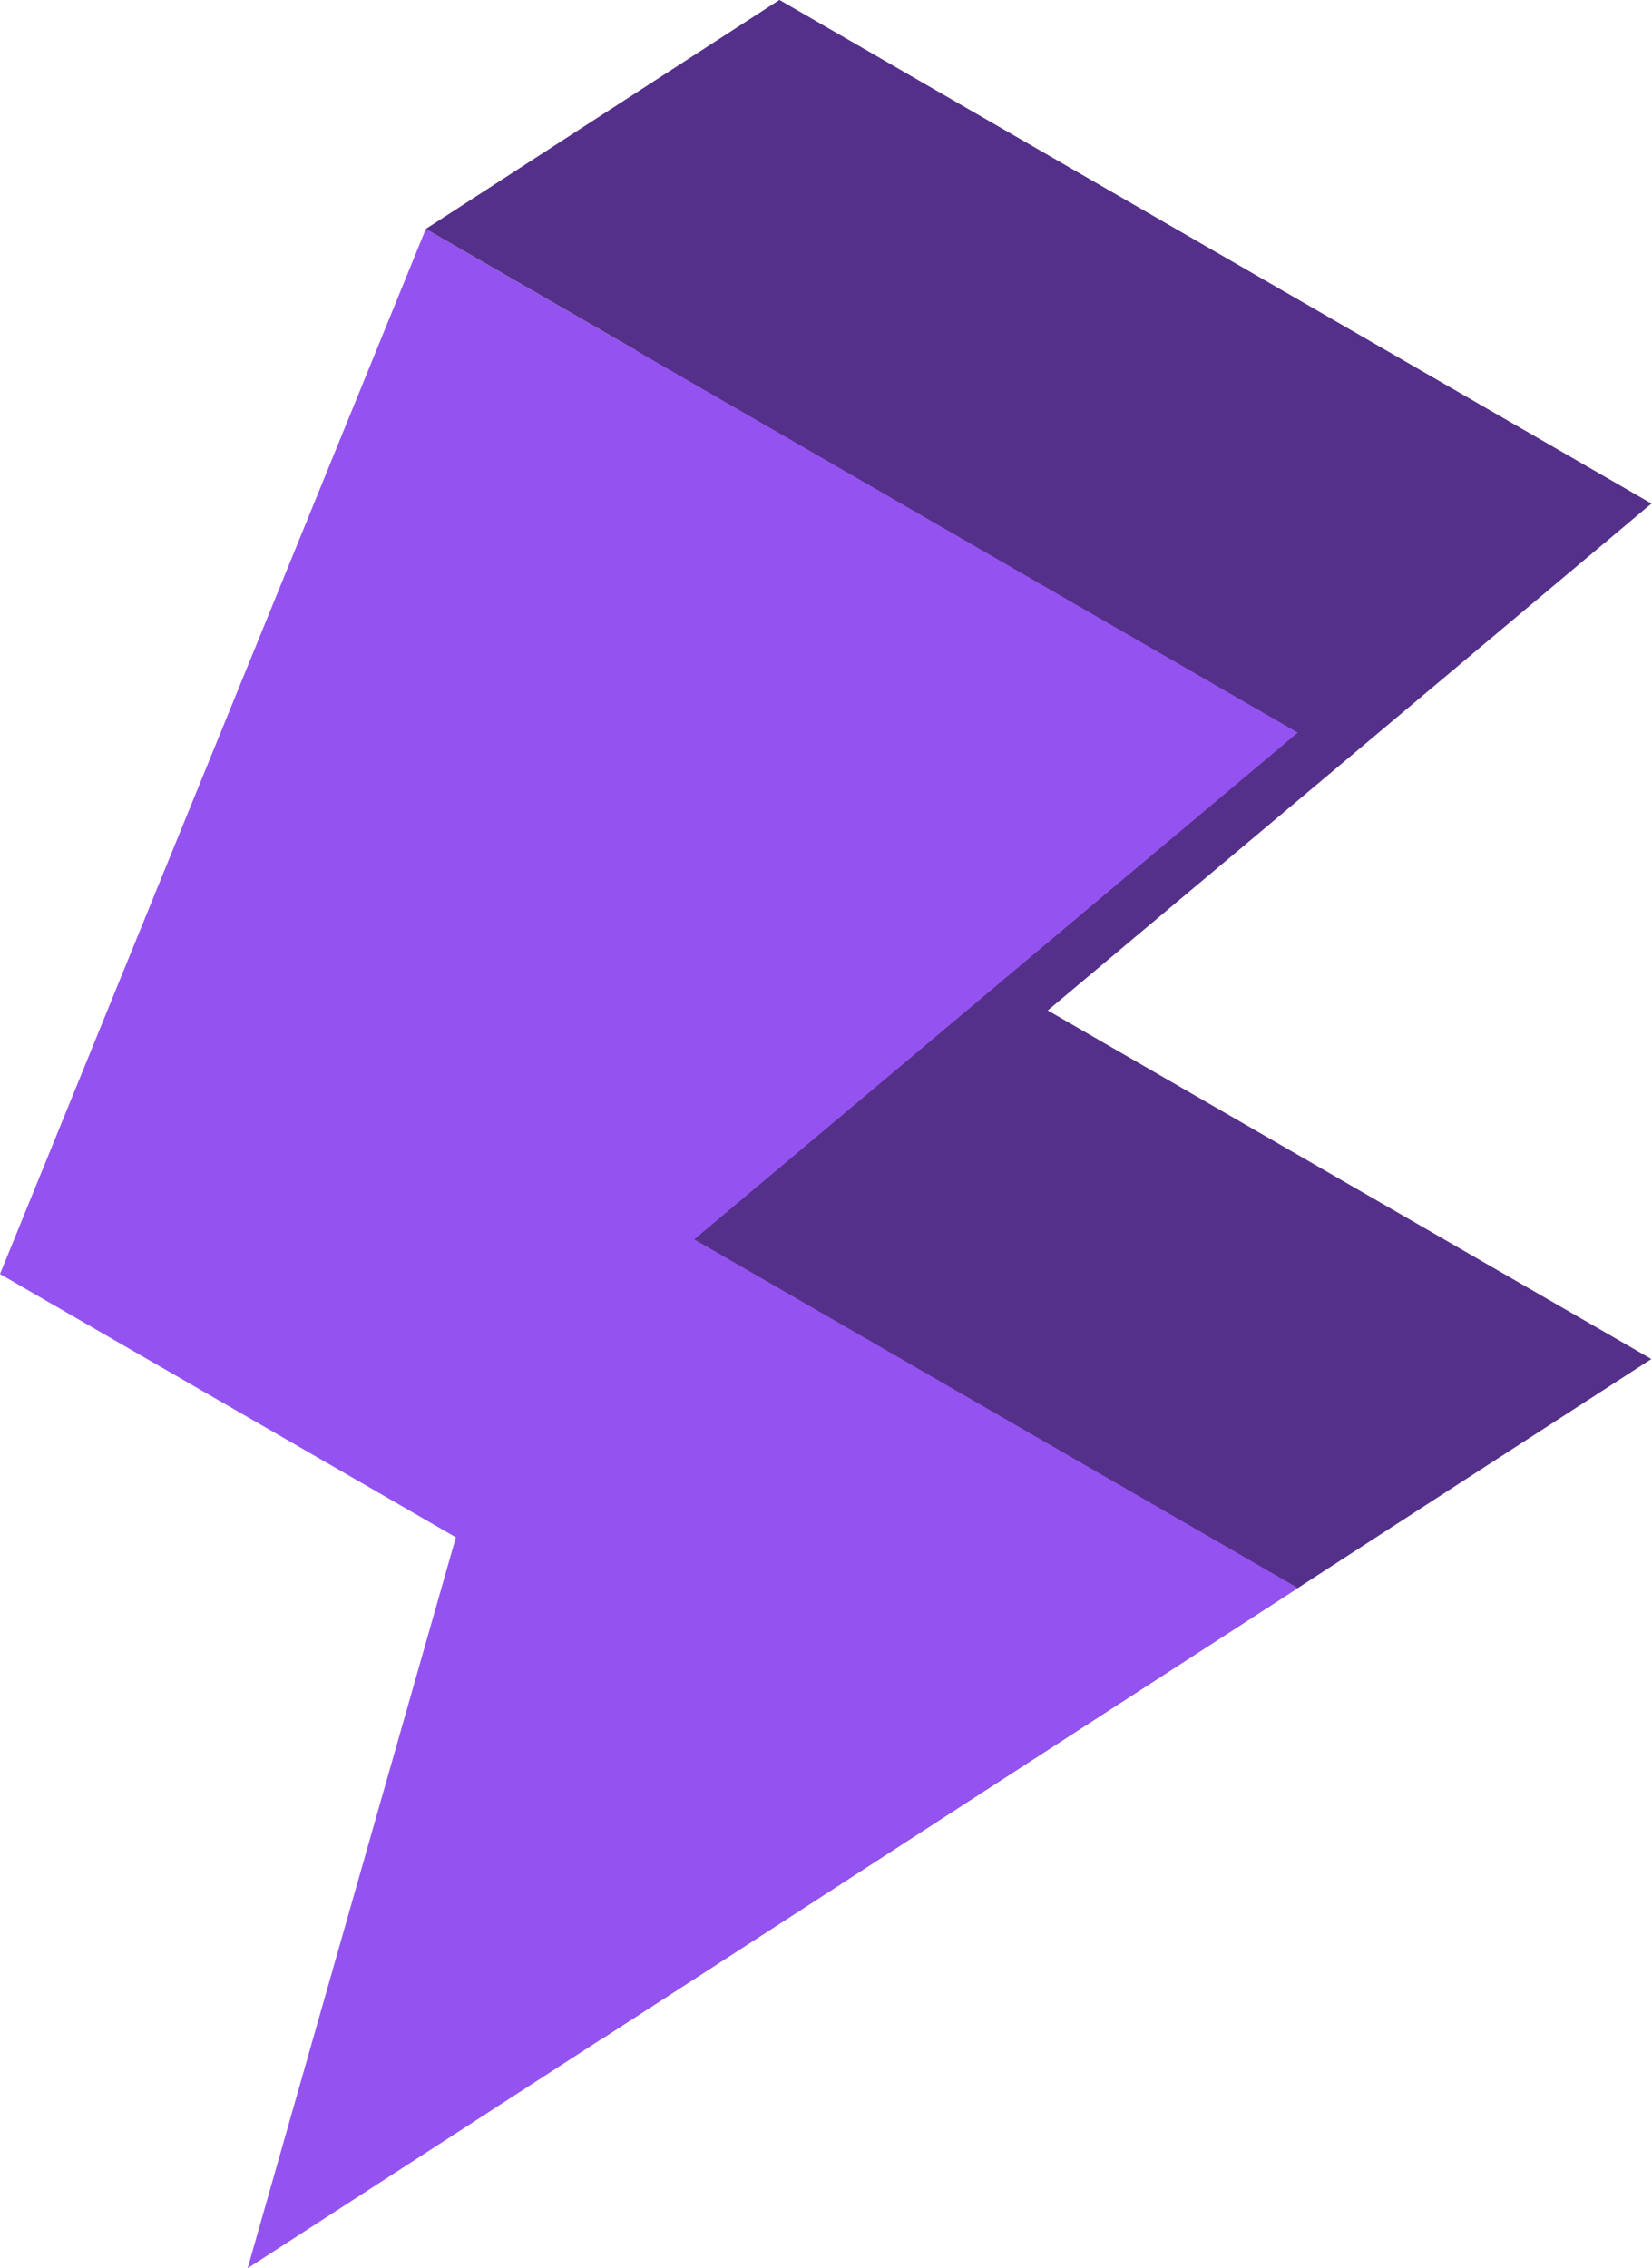
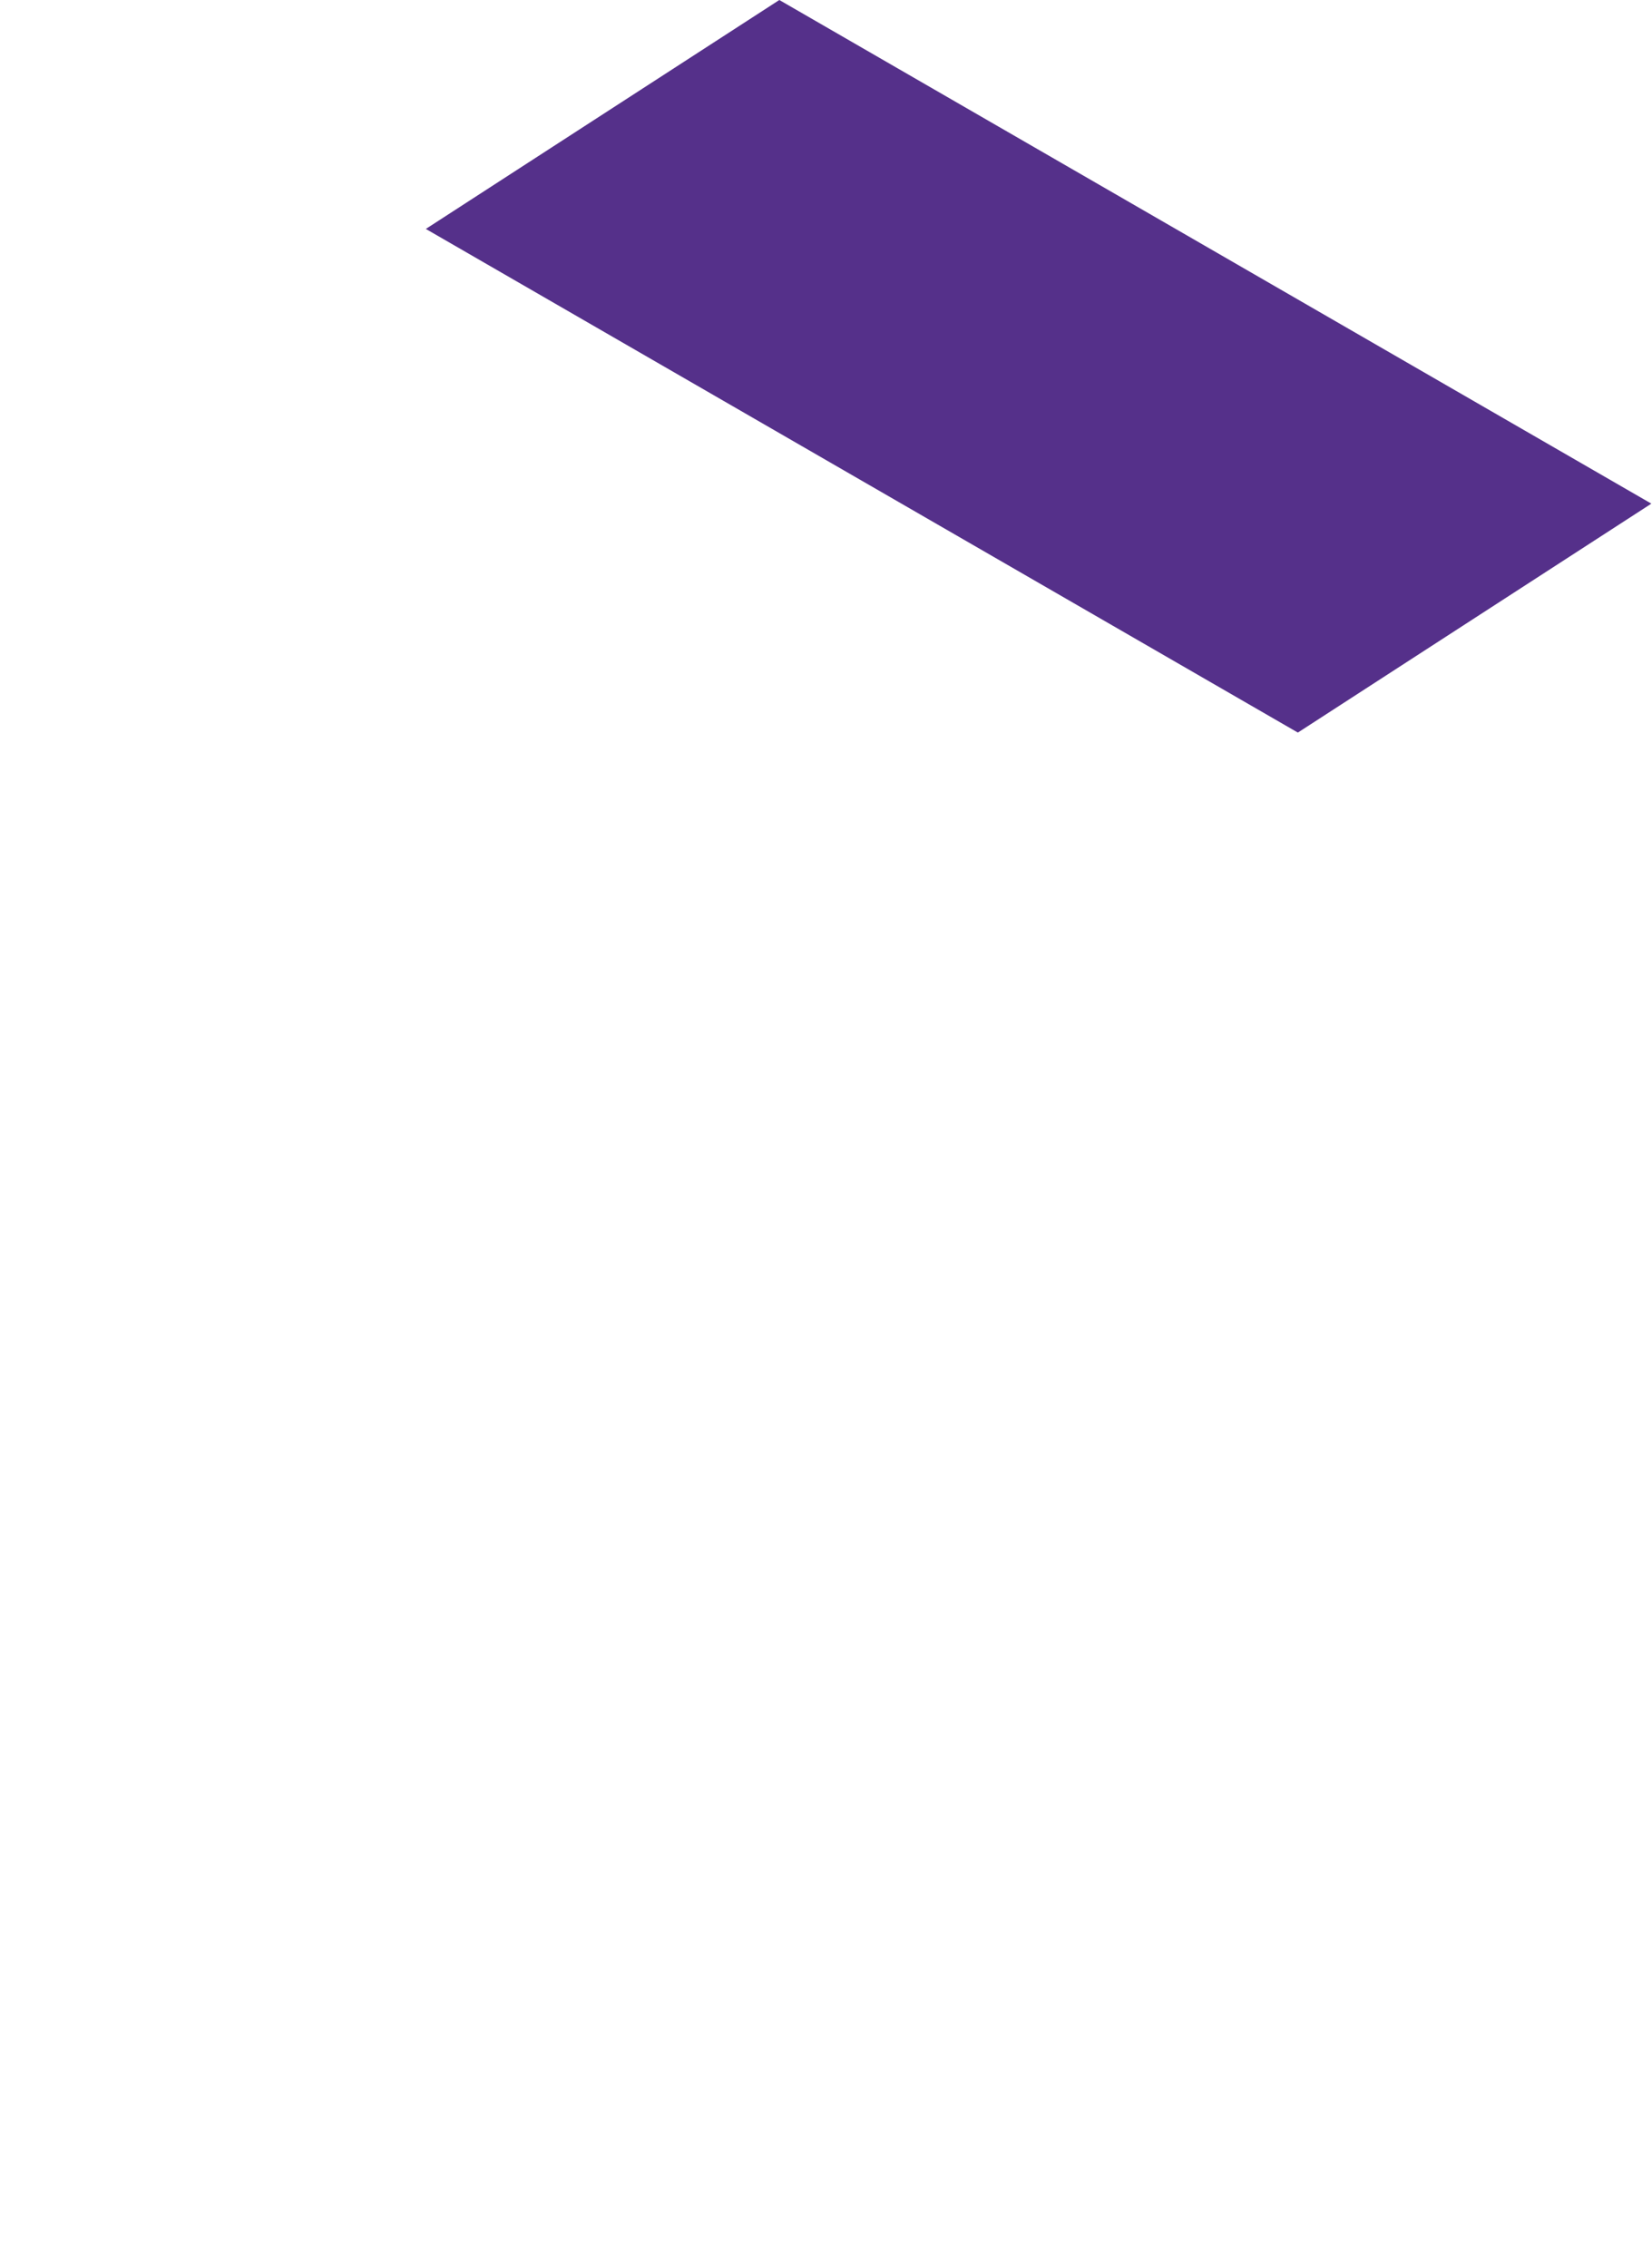
<svg xmlns="http://www.w3.org/2000/svg" width="51px" height="70px" viewBox="0 0 51 70" version="1.1">
  <title>Group 7</title>
  <g id="Page-1" stroke="none" stroke-width="1" fill="none" fill-rule="evenodd">
    <g id="Home" transform="translate(-373, -710)" fill-rule="nonzero">
      <g id="Group-7" transform="translate(373, 710)">
-         <path d="M24.059,0 L10.913,32.253 L24.987,40.379 L18.558,62.935 L50.98,41.941 L32.346,31.183 L50.98,15.543 L24.059,0 Z" id="Path-1755" fill="#55308A" />
-         <path d="M-3.55271368e-15,39.318 L14.074,47.444 L7.645,70 L40.067,49.006 L21.433,38.248 L40.067,22.608 L13.146,7.065 L-3.55271368e-15,39.318 Z" id="Path-1756" fill="#9453F0" />
        <path d="M24.059,0 L13.146,7.065 L40.067,22.608 L50.98,15.543 L24.059,0 Z" id="Path-1758" fill="#55308A" />
      </g>
    </g>
  </g>
</svg>